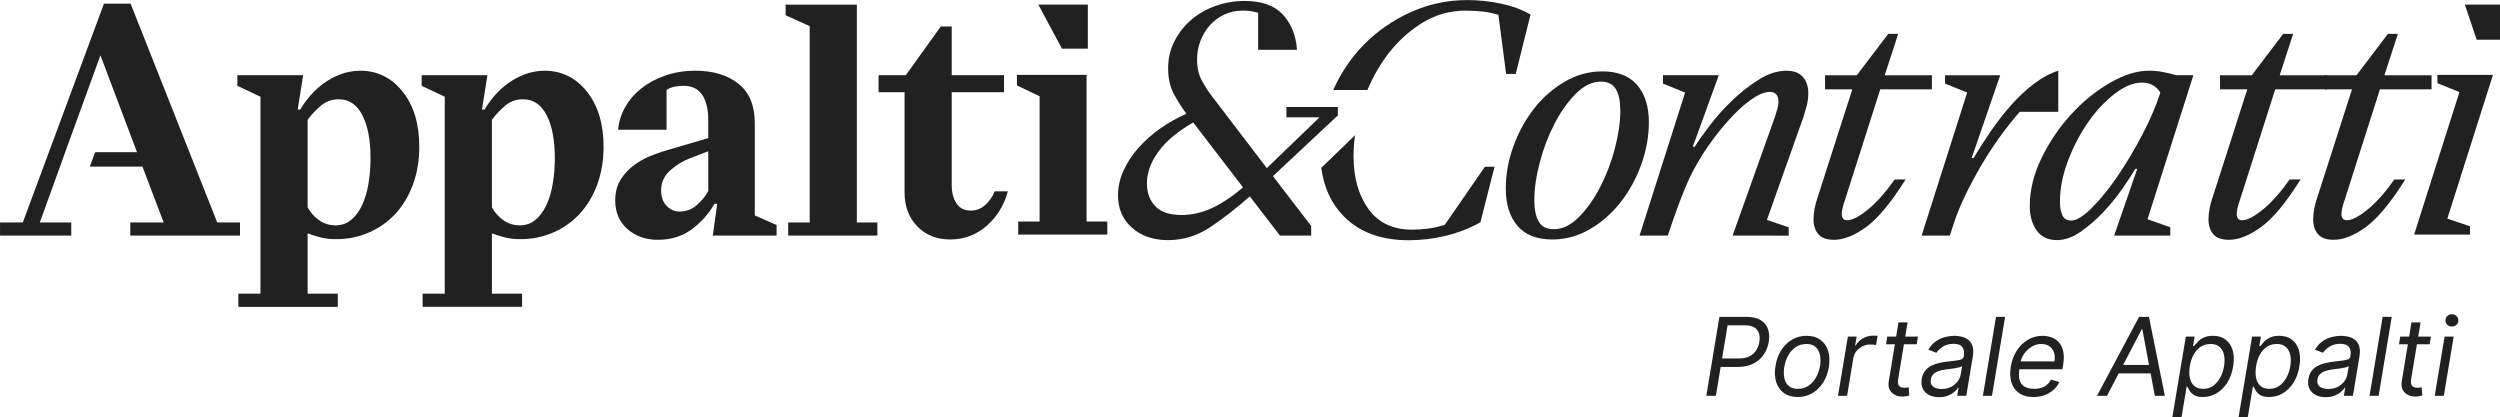
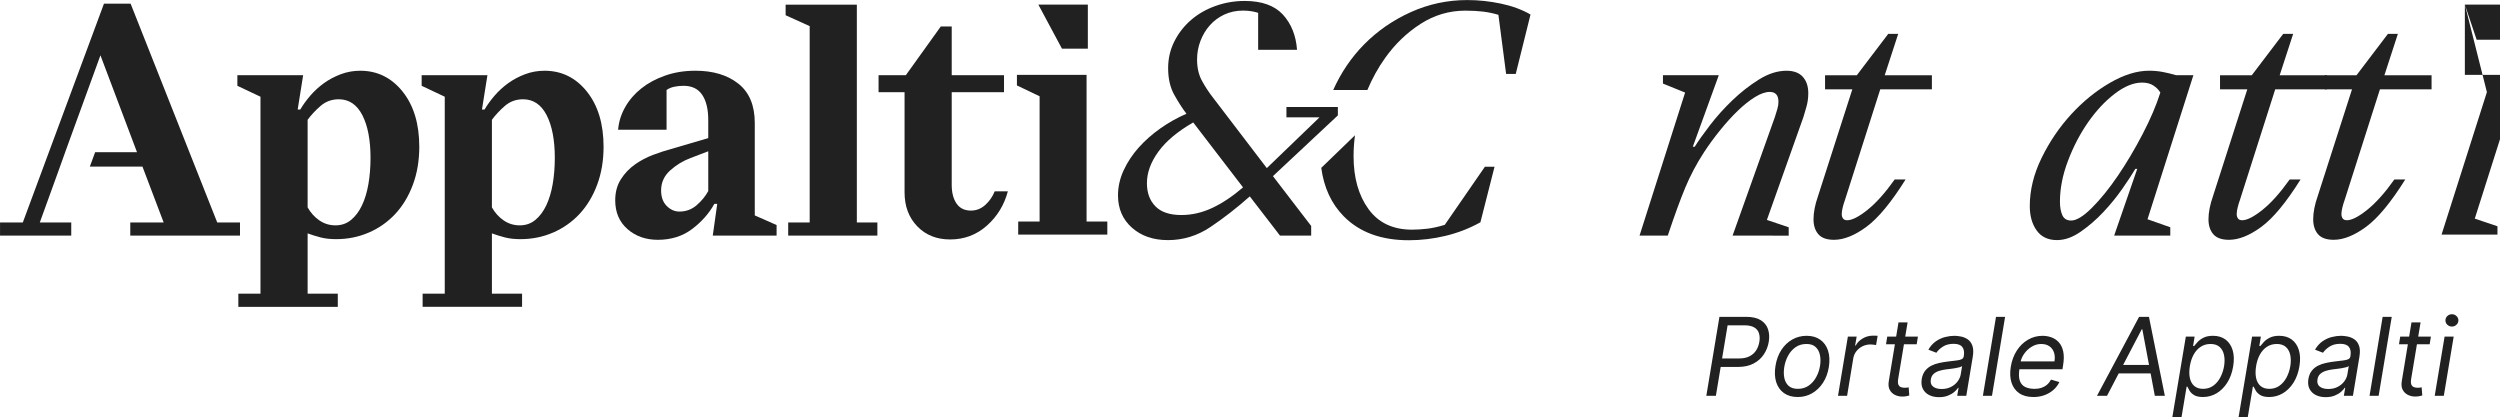
<svg xmlns="http://www.w3.org/2000/svg" width="90.484mm" height="15.102mm" viewBox="0 0 90.484 15.102" version="1.1" id="svg1">
  <defs id="defs1" />
  <g id="layer1" transform="translate(-60.182,-40.93)">
    <mask id="mask0_69_5931" maskUnits="userSpaceOnUse" x="0" y="0" width="421" height="64">
      <path d="M 0,7.62939e-6 H 421 V 63 H 0 Z" fill="#ffffff" id="path3" />
    </mask>
    <g id="g1" transform="translate(22.832,-2.901)">
      <path d="m 74.931,43.997 h 1.792 v 1.595 h -0.937 z m -0.728,7.851 h 0.774 V 47.316 L 74.156,46.923 V 46.541 h 2.521 v 5.307 h 0.751 v 0.474 h -3.226 z" fill="#212121" id="path1" style="stroke-width:0.265" />
-       <path d="m 126.562,43.997 h 1.272 v 1.272 h -0.845 z m -0.994,2.844 V 46.541 h 2.012 l -1.653,5.203 0.821,0.277 v 0.301 h -2.023 l 1.641,-5.157 z" fill="#212121" id="path2" style="stroke-width:0.265" />
+       <path d="m 126.562,43.997 h 1.272 v 1.272 h -0.845 z V 46.541 h 2.012 l -1.653,5.203 0.821,0.277 v 0.301 h -2.023 l 1.641,-5.157 z" fill="#212121" id="path2" style="stroke-width:0.265" />
      <g mask="url(#mask0_69_5931)" id="g20" transform="matrix(0.265,0,0,0.265,36.695,42.474)">
        <path d="m 48.739,18.681 c -0.963,0 -1.796,0.306 -2.498,0.92 -0.702,0.612 -1.285,1.242 -1.754,1.883 v 11.961 c 0.411,0.731 0.943,1.323 1.599,1.776 0.659,0.454 1.396,0.679 2.214,0.679 0.818,0 1.526,-0.248 2.125,-0.746 0.599,-0.496 1.095,-1.159 1.49,-1.993 0.393,-0.833 0.686,-1.803 0.876,-2.913 0.19,-1.11 0.286,-2.294 0.286,-3.55 0,-2.453 -0.373,-4.403 -1.117,-5.849 -0.746,-1.445 -1.819,-2.169 -3.221,-2.169 z M 38.047,18.33 34.892,16.84 v -1.446 h 8.983 l -0.746,4.689 h 0.351 c 0.38,-0.643 0.84,-1.278 1.381,-1.908 0.541,-0.625 1.155,-1.188 1.841,-1.687 0.686,-0.496 1.452,-0.905 2.301,-1.226 0.847,-0.319 1.736,-0.48 2.672,-0.48 2.337,0 4.265,0.95 5.784,2.846 1.519,1.899 2.279,4.412 2.279,7.538 0,1.899 -0.293,3.628 -0.878,5.192 -0.583,1.562 -1.387,2.891 -2.408,3.988 -1.023,1.095 -2.23,1.941 -3.615,2.54 -1.39,0.599 -2.871,0.898 -4.448,0.898 -0.818,0 -1.535,-0.08 -2.147,-0.241 -0.614,-0.161 -1.198,-0.342 -1.754,-0.547 v 8.237 h 4.12 v 1.796 H 35.024 v -1.796 h 3.023 z" fill="#212121" id="path4" />
        <path d="m 73.908,18.681 c -0.963,0 -1.796,0.306 -2.498,0.92 -0.702,0.612 -1.285,1.242 -1.754,1.883 v 11.961 c 0.411,0.731 0.943,1.323 1.6,1.776 0.659,0.454 1.396,0.679 2.214,0.679 0.818,0 1.526,-0.248 2.125,-0.746 0.599,-0.496 1.095,-1.159 1.49,-1.993 0.393,-0.833 0.686,-1.803 0.876,-2.913 0.19,-1.11 0.286,-2.294 0.286,-3.55 0,-2.453 -0.373,-4.403 -1.117,-5.849 -0.746,-1.445 -1.819,-2.169 -3.221,-2.169 z M 63.216,18.33 60.061,16.84 v -1.446 h 8.983 l -0.746,4.689 h 0.351 c 0.38,-0.643 0.84,-1.278 1.381,-1.908 0.541,-0.625 1.155,-1.188 1.841,-1.687 0.686,-0.496 1.452,-0.905 2.301,-1.226 0.847,-0.319 1.736,-0.48 2.672,-0.48 2.337,0 4.265,0.95 5.784,2.846 1.519,1.899 2.279,4.412 2.279,7.538 0,1.899 -0.293,3.628 -0.878,5.192 -0.583,1.562 -1.387,2.891 -2.408,3.988 -1.023,1.095 -2.229,1.941 -3.615,2.54 -1.389,0.599 -2.871,0.898 -4.448,0.898 -0.818,0 -1.535,-0.08 -2.147,-0.241 C 70.796,37.382 70.213,37.201 69.657,36.995 v 8.237 h 4.12 v 1.796 H 60.193 v -1.796 h 3.023 z" fill="#212121" id="path5" />
        <path d="m 95.263,34.017 c 0.905,0 1.694,-0.293 2.366,-0.876 0.672,-0.585 1.198,-1.226 1.577,-1.928 v -5.433 l -2.408,0.92 c -1.023,0.38 -1.95,0.941 -2.784,1.687 -0.833,0.744 -1.249,1.658 -1.249,2.739 0,0.905 0.255,1.613 0.766,2.125 0.512,0.512 1.088,0.766 1.731,0.766 z m -2.936,3.856 c -1.664,0 -3.052,-0.489 -4.162,-1.468 -1.11,-0.979 -1.667,-2.285 -1.667,-3.921 0,-1.11 0.257,-2.067 0.769,-2.871 0.509,-0.804 1.146,-1.474 1.906,-2.015 0.76,-0.541 1.584,-0.979 2.475,-1.316 0.891,-0.335 1.716,-0.605 2.475,-0.809 l 5.082,-1.49 v -2.455 c 0,-1.488 -0.277,-2.643 -0.831,-3.461 -0.556,-0.818 -1.403,-1.226 -2.542,-1.226 -0.467,0 -0.898,0.045 -1.291,0.132 -0.395,0.087 -0.739,0.232 -1.03,0.438 v 5.433 h -6.617 c 0.087,-1.081 0.409,-2.111 0.965,-3.09 0.554,-0.979 1.291,-1.832 2.212,-2.562 0.92,-0.731 2.008,-1.316 3.264,-1.754 1.256,-0.438 2.629,-0.657 4.12,-0.657 2.424,0 4.381,0.592 5.871,1.774 1.49,1.184 2.234,2.974 2.234,5.369 v 12.618 l 2.98,1.316 v 1.445 h -8.719 l 0.612,-4.338 h -0.393 c -0.731,1.316 -1.747,2.462 -3.045,3.44 -1.3,0.979 -2.857,1.468 -4.667,1.468 z" fill="#212121" id="path6" />
        <path d="m 110.123,37.302 v -1.796 h 2.935 V 8.691 L 109.772,7.201 V 5.755 h 9.727 V 35.506 h 2.804 v 1.796 z" fill="#212121" id="path7" />
        <path d="m 140.124,31.253 c -0.498,1.87 -1.454,3.432 -2.87,4.689 -1.417,1.256 -3.088,1.883 -5.016,1.883 -1.841,0 -3.338,-0.599 -4.49,-1.796 -1.155,-1.197 -1.732,-2.746 -1.732,-4.645 V 17.715 h -3.55 v -2.323 h 3.724 l 4.777,-6.66 h 1.49 v 6.66 h 7.142 v 2.323 h -7.142 v 12.663 c 0,1.05 0.219,1.899 0.657,2.54 0.438,0.643 1.095,0.965 1.97,0.965 0.731,0 1.381,-0.257 1.951,-0.766 0.569,-0.512 1,-1.133 1.293,-1.863 z" fill="#212121" id="path8" />
-         <path d="m 214.704,36.426 c 1.168,0 2.299,-0.547 3.395,-1.644 1.095,-1.095 2.067,-2.46 2.914,-4.095 0.846,-1.635 1.519,-3.396 2.015,-5.279 0.496,-1.885 0.746,-3.617 0.746,-5.194 0,-1.226 -0.197,-2.189 -0.592,-2.891 -0.395,-0.702 -1.088,-1.052 -2.082,-1.052 -1.169,0 -2.299,0.547 -3.396,1.644 -1.095,1.095 -2.066,2.46 -2.913,4.097 -0.847,1.635 -1.519,3.396 -2.015,5.279 -0.498,1.883 -0.746,3.615 -0.746,5.192 0,1.226 0.198,2.192 0.592,2.891 0.395,0.702 1.088,1.052 2.082,1.052 z m -0.219,1.403 c -2.105,0 -3.689,-0.621 -4.754,-1.863 -1.066,-1.242 -1.6,-2.929 -1.6,-5.06 0,-1.957 0.351,-3.901 1.052,-5.829 0.702,-1.928 1.642,-3.644 2.826,-5.147 1.182,-1.504 2.579,-2.723 4.185,-3.659 1.606,-0.934 3.313,-1.401 5.127,-1.401 2.102,0 3.686,0.621 4.752,1.861 1.068,1.242 1.599,2.929 1.599,5.06 0,1.959 -0.35,3.901 -1.05,5.829 -0.701,1.928 -1.644,3.644 -2.828,5.147 -1.182,1.506 -2.578,2.726 -4.184,3.659 -1.607,0.934 -3.316,1.403 -5.125,1.403 z" fill="#212121" id="path9" />
        <path d="m 239.106,37.302 5.784,-16.213 c 0.116,-0.378 0.226,-0.737 0.328,-1.072 0.103,-0.335 0.155,-0.664 0.155,-0.985 0,-0.467 -0.103,-0.811 -0.309,-1.03 -0.203,-0.219 -0.496,-0.328 -0.875,-0.328 -0.586,0 -1.256,0.232 -2.016,0.699 -0.759,0.469 -1.541,1.09 -2.343,1.863 -0.804,0.775 -1.609,1.658 -2.411,2.652 -0.804,0.992 -1.541,2 -2.211,3.023 -1.024,1.577 -1.879,3.19 -2.565,4.841 -0.686,1.651 -1.452,3.747 -2.299,6.287 l -0.089,0.264 h -3.856 l 6.224,-19.541 -3.025,-1.226 V 15.395 h 7.625 l -3.55,9.77 h 0.264 c 0.466,-0.757 1.152,-1.729 2.059,-2.913 0.905,-1.182 1.928,-2.321 3.068,-3.418 1.139,-1.095 2.35,-2.044 3.634,-2.846 1.285,-0.804 2.543,-1.206 3.769,-1.206 0.992,0 1.738,0.279 2.234,0.833 0.496,0.554 0.747,1.3 0.747,2.234 0,0.643 -0.083,1.249 -0.242,1.819 -0.161,0.57 -0.299,1.046 -0.417,1.423 l -4.994,14.066 2.978,1.008 v 1.139 z" fill="#212121" id="path10" />
        <path d="m 251.737,15.396 h 4.338 l 4.294,-5.652 h 1.359 l -1.841,5.652 h 6.441 v 1.928 h -7.053 l -4.821,15.116 c -0.117,0.322 -0.219,0.657 -0.307,1.008 -0.087,0.351 -0.131,0.659 -0.131,0.92 0,0.234 0.058,0.431 0.174,0.592 0.116,0.161 0.308,0.241 0.57,0.241 0.672,0 1.599,-0.476 2.783,-1.425 1.182,-0.947 2.417,-2.328 3.702,-4.14 h 1.49 c -1.957,3.126 -3.74,5.279 -5.346,6.463 -1.606,1.182 -3.083,1.774 -4.426,1.774 -0.992,0 -1.709,-0.255 -2.147,-0.766 -0.437,-0.512 -0.656,-1.191 -0.656,-2.038 0,-0.467 0.051,-0.963 0.154,-1.49 0.1,-0.525 0.255,-1.079 0.46,-1.664 l 4.687,-14.591 h -3.724 z" fill="#212121" id="path11" />
-         <path d="m 268.781,37.302 h -3.856 l 6.222,-19.541 -3.022,-1.226 v -1.139 h 7.535 l -3.898,11.304 h 0.261 c 0.731,-1.226 1.535,-2.475 2.411,-3.747 0.875,-1.271 1.802,-2.453 2.781,-3.55 0.978,-1.095 2.008,-2.051 3.09,-2.869 1.081,-0.818 2.176,-1.403 3.286,-1.754 v 5.61 h -5.257 c -0.907,1.021 -1.812,2.16 -2.716,3.416 -0.907,1.258 -1.754,2.558 -2.543,3.901 -0.788,1.343 -1.519,2.71 -2.191,4.097 -0.671,1.387 -1.211,2.723 -1.62,4.008 z" fill="#212121" id="path12" />
        <path d="m 285.351,35.242 c 0.73,0 1.68,-0.583 2.848,-1.754 1.169,-1.166 2.344,-2.62 3.528,-4.359 1.182,-1.738 2.305,-3.628 3.373,-5.675 1.066,-2.044 1.877,-3.943 2.431,-5.695 -0.232,-0.38 -0.554,-0.702 -0.963,-0.965 -0.409,-0.264 -0.92,-0.393 -1.535,-0.393 -1.168,0 -2.415,0.512 -3.744,1.532 -1.331,1.023 -2.542,2.324 -3.637,3.901 -1.097,1.577 -2.008,3.329 -2.739,5.257 -0.731,1.928 -1.095,3.782 -1.095,5.565 0,0.759 0.11,1.381 0.329,1.861 0.219,0.483 0.621,0.724 1.204,0.724 z m -1.928,2.672 c -1.227,0 -2.154,-0.438 -2.781,-1.314 -0.631,-0.876 -0.943,-1.986 -0.943,-3.331 0,-2.189 0.54,-4.388 1.622,-6.593 1.079,-2.205 2.424,-4.184 4.03,-5.938 1.606,-1.752 3.367,-3.184 5.279,-4.294 1.915,-1.11 3.704,-1.664 5.368,-1.664 0.642,0 1.272,0.058 1.884,0.174 0.614,0.118 1.213,0.264 1.796,0.44 h 2.366 l -6.265,19.673 3.11,1.095 v 1.139 h -7.667 l 3.154,-9.115 h -0.261 c -0.411,0.702 -1.001,1.609 -1.776,2.717 -0.773,1.11 -1.642,2.178 -2.607,3.199 -0.963,1.023 -1.993,1.912 -3.088,2.672 -1.097,0.76 -2.169,1.139 -3.221,1.139 z" fill="#212121" id="path13" />
        <path d="m 305.682,15.396 h 4.338 l 4.294,-5.652 h 1.358 l -1.841,5.652 h 6.441 v 1.928 h -7.053 l -4.821,15.116 c -0.116,0.322 -0.219,0.657 -0.306,1.008 -0.087,0.351 -0.132,0.659 -0.132,0.92 0,0.234 0.058,0.431 0.175,0.592 0.116,0.161 0.308,0.241 0.569,0.241 0.673,0 1.6,-0.476 2.784,-1.425 1.182,-0.947 2.417,-2.328 3.702,-4.14 h 1.49 c -1.957,3.126 -3.74,5.279 -5.346,6.463 -1.607,1.182 -3.083,1.774 -4.426,1.774 -0.992,0 -1.709,-0.255 -2.147,-0.766 -0.438,-0.512 -0.657,-1.191 -0.657,-2.038 0,-0.467 0.052,-0.963 0.155,-1.49 0.1,-0.525 0.254,-1.079 0.46,-1.664 l 4.687,-14.591 h -3.724 z" fill="#212121" id="path14" />
        <path d="m 319.983,15.396 h 4.339 l 4.294,-5.652 h 1.358 l -1.841,5.652 h 6.441 v 1.928 h -7.053 L 322.7,32.439 c -0.116,0.322 -0.219,0.657 -0.306,1.008 -0.087,0.351 -0.132,0.659 -0.132,0.92 0,0.234 0.058,0.431 0.174,0.592 0.117,0.161 0.309,0.241 0.57,0.241 0.673,0 1.6,-0.476 2.784,-1.425 1.181,-0.947 2.417,-2.328 3.702,-4.14 h 1.49 c -1.957,3.126 -3.74,5.279 -5.346,6.463 -1.607,1.182 -3.083,1.774 -4.426,1.774 -0.992,0 -1.709,-0.255 -2.147,-0.766 -0.438,-0.512 -0.657,-1.191 -0.657,-2.038 0,-0.467 0.052,-0.963 0.154,-1.49 0.101,-0.525 0.255,-1.079 0.46,-1.664 l 4.688,-14.591 h -3.725 z" fill="#212121" id="path15" />
        <path d="M 32.14,35.502 20.31,5.619 h -3.637 L 5.588,35.502 H 2.476 v 1.796 H 12.203 V 35.502 H 7.909 l 2.495,-6.89 0.97,-2.705 0.118,-0.333 0.022,-0.065 h 0.002 l 4.674,-12.835 4.995,13.232 h -5.719 l -0.724,1.97 h 7.187 l 2.893,7.625 h -4.558 v 1.796 h 14.986 v -1.796 z" fill="#212121" id="path16" />
        <path d="m 163.816,34.489 c 1.434,0 2.837,-0.322 4.215,-0.965 1.374,-0.643 2.78,-1.582 4.214,-2.811 L 165.44,21.844 c -2.138,1.231 -3.724,2.562 -4.763,3.997 -1.039,1.434 -1.559,2.869 -1.559,4.303 0,1.316 0.388,2.37 1.163,3.159 0.776,0.791 1.955,1.186 3.535,1.186 z m -1.843,3.425 c -1.993,0 -3.624,-0.565 -4.897,-1.691 -1.272,-1.126 -1.908,-2.596 -1.908,-4.412 0,-1.168 0.254,-2.31 0.768,-3.423 0.512,-1.113 1.198,-2.151 2.062,-3.119 0.863,-0.965 1.859,-1.843 2.987,-2.634 1.126,-0.791 2.304,-1.448 3.532,-1.975 -0.556,-0.731 -1.112,-1.595 -1.666,-2.591 -0.557,-0.994 -0.836,-2.209 -0.836,-3.644 0,-1.316 0.286,-2.538 0.856,-3.664 0.572,-1.128 1.331,-2.1 2.283,-2.92 0.952,-0.82 2.064,-1.457 3.338,-1.91 1.273,-0.454 2.596,-0.681 3.972,-0.681 2.341,0 4.084,0.623 5.225,1.865 1.142,1.244 1.785,2.848 1.93,4.808 h -5.31 V 6.874 c -0.263,-0.087 -0.572,-0.159 -0.923,-0.219 -0.35,-0.058 -0.732,-0.087 -1.141,-0.087 -0.936,0 -1.794,0.183 -2.569,0.547 -0.776,0.366 -1.435,0.858 -1.975,1.472 -0.543,0.614 -0.965,1.325 -1.274,2.129 -0.306,0.804 -0.46,1.647 -0.46,2.525 0,1.142 0.226,2.122 0.682,2.94 0.451,0.82 0.942,1.566 1.47,2.241 l 7.374,9.658 7.201,-6.937 h -4.522 v -1.405 h 7.024 v 1.142 l -8.867,8.297 5.223,6.805 v 1.318 h -4.258 l -4.126,-5.357 c -1.788,1.582 -3.573,2.971 -5.358,4.171 -1.785,1.2 -3.731,1.801 -5.837,1.801 z" fill="#212121" id="path17" />
        <path d="m 199.798,35.828 c -0.849,0.264 -1.637,0.438 -2.368,0.527 -0.733,0.087 -1.434,0.132 -2.107,0.132 -2.602,0 -4.582,-0.936 -5.942,-2.808 -1.361,-1.872 -2.04,-4.283 -2.04,-7.238 0,-0.943 0.067,-1.89 0.192,-2.844 l -4.604,4.45 c 0.362,2.699 1.385,4.906 3.074,6.62 2.149,2.178 5.109,3.266 8.883,3.266 1.695,0 3.384,-0.203 5.066,-0.612 1.68,-0.411 3.253,-1.023 4.714,-1.843 l 1.93,-7.589 h -1.315 z" fill="#212121" id="path18" />
        <path d="m 207.452,5.611 c -1.534,-0.322 -3.062,-0.483 -4.584,-0.483 -2.69,0 -5.257,0.547 -7.698,1.644 -2.442,1.097 -4.576,2.574 -6.403,4.43 -1.743,1.772 -3.144,3.845 -4.207,6.213 h 4.667 c 0.664,-1.582 1.472,-3.045 2.435,-4.392 1.358,-1.901 2.974,-3.449 4.846,-4.649 1.872,-1.2 3.905,-1.798 6.097,-1.798 0.907,0 1.718,0.045 2.435,0.132 0.717,0.087 1.409,0.235 2.084,0.438 l 1.052,8.072 h 1.316 l 2.017,-8.114 c -1.17,-0.672 -2.522,-1.171 -4.057,-1.492 z" fill="#212121" id="path19" />
        <path d="m 235.522,59.175 1.789,-10.781 h 3.643 c 0.842,0 1.507,0.151 1.995,0.453 0.491,0.302 0.823,0.711 0.995,1.226 0.175,0.516 0.211,1.093 0.105,1.732 -0.105,0.632 -0.331,1.207 -0.679,1.727 -0.344,0.519 -0.81,0.933 -1.4,1.242 -0.586,0.309 -1.297,0.463 -2.132,0.463 h -2.611 l 0.19,-1.158 h 2.568 c 0.576,0 1.057,-0.1 1.443,-0.3 0.386,-0.2 0.688,-0.472 0.905,-0.816 0.218,-0.344 0.362,-0.73 0.432,-1.158 0.07,-0.435 0.053,-0.821 -0.053,-1.158 -0.102,-0.34 -0.314,-0.607 -0.637,-0.8 -0.319,-0.197 -0.77,-0.295 -1.353,-0.295 h -2.295 l -1.6,9.623 z m 12.477,0.169 c -0.744,0 -1.367,-0.177 -1.869,-0.532 -0.502,-0.354 -0.856,-0.851 -1.063,-1.49 -0.204,-0.639 -0.237,-1.383 -0.1,-2.232 0.133,-0.828 0.398,-1.549 0.794,-2.163 0.4,-0.618 0.897,-1.095 1.49,-1.432 0.597,-0.34 1.253,-0.511 1.969,-0.511 0.744,0 1.365,0.179 1.863,0.537 0.502,0.354 0.857,0.853 1.064,1.495 0.207,0.639 0.242,1.386 0.105,2.243 -0.133,0.821 -0.402,1.539 -0.805,2.153 -0.4,0.611 -0.897,1.086 -1.49,1.427 -0.59,0.337 -1.242,0.505 -1.958,0.505 z m 0.021,-1.116 c 0.568,0 1.061,-0.146 1.479,-0.437 0.421,-0.291 0.761,-0.676 1.021,-1.153 0.263,-0.477 0.441,-0.993 0.532,-1.548 0.084,-0.526 0.08,-1.016 -0.011,-1.469 -0.091,-0.456 -0.286,-0.823 -0.584,-1.1 -0.298,-0.281 -0.718,-0.421 -1.258,-0.421 -0.569,0 -1.065,0.147 -1.49,0.442 -0.421,0.295 -0.761,0.683 -1.021,1.163 -0.26,0.481 -0.434,0.998 -0.521,1.553 -0.084,0.526 -0.083,1.016 0.005,1.469 0.091,0.449 0.286,0.812 0.584,1.09 0.302,0.274 0.723,0.411 1.264,0.411 z m 5.486,0.948 1.348,-8.085 h 1.2 l -0.211,1.221 h 0.085 c 0.21,-0.4 0.531,-0.725 0.963,-0.974 0.432,-0.249 0.89,-0.374 1.374,-0.374 0.095,0 0.209,0.002 0.342,0.005 0.133,0 0.237,0.005 0.311,0.016 l -0.211,1.263 c -0.042,-0.011 -0.137,-0.026 -0.284,-0.047 -0.148,-0.025 -0.306,-0.037 -0.474,-0.037 -0.393,0 -0.756,0.083 -1.09,0.247 -0.333,0.162 -0.612,0.386 -0.837,0.674 -0.224,0.284 -0.368,0.609 -0.431,0.974 l -0.843,5.117 z m 10.915,-8.085 -0.168,1.053 h -4.191 l 0.169,-1.053 z m -2.653,-1.937 h 1.242 l -1.284,7.707 c -0.056,0.351 -0.047,0.614 0.026,0.79 0.077,0.172 0.193,0.288 0.348,0.347 0.158,0.056 0.328,0.084 0.51,0.084 0.137,0 0.249,-0.007 0.337,-0.021 0.088,-0.018 0.158,-0.032 0.211,-0.042 l 0.084,1.116 c -0.095,0.032 -0.223,0.063 -0.384,0.095 -0.158,0.035 -0.353,0.053 -0.585,0.053 -0.351,0 -0.68,-0.075 -0.989,-0.226 -0.309,-0.151 -0.546,-0.381 -0.711,-0.69 -0.165,-0.309 -0.209,-0.698 -0.132,-1.169 z m 5.533,10.212 c -0.513,0 -0.962,-0.097 -1.348,-0.289 -0.386,-0.197 -0.672,-0.479 -0.858,-0.848 -0.186,-0.372 -0.237,-0.821 -0.153,-1.348 0.081,-0.463 0.237,-0.839 0.469,-1.127 0.231,-0.291 0.512,-0.519 0.842,-0.684 0.333,-0.169 0.691,-0.293 1.074,-0.374 0.386,-0.084 0.77,-0.149 1.153,-0.195 0.498,-0.063 0.903,-0.112 1.216,-0.147 0.312,-0.035 0.547,-0.093 0.705,-0.174 0.158,-0.081 0.254,-0.219 0.29,-0.416 v -0.042 c 0.084,-0.516 0.015,-0.918 -0.206,-1.206 -0.221,-0.291 -0.616,-0.437 -1.184,-0.437 -0.59,0 -1.083,0.13 -1.479,0.39 -0.397,0.26 -0.69,0.537 -0.879,0.832 l -1.095,-0.421 c 0.287,-0.491 0.631,-0.874 1.031,-1.147 0.4,-0.277 0.82,-0.47 1.259,-0.579 0.438,-0.112 0.861,-0.168 1.268,-0.168 0.26,0 0.553,0.032 0.879,0.095 0.327,0.06 0.632,0.184 0.916,0.374 0.288,0.19 0.504,0.475 0.648,0.858 0.147,0.383 0.168,0.895 0.063,1.537 l -0.885,5.327 h -1.242 l 0.19,-1.095 h -0.064 c -0.112,0.175 -0.284,0.363 -0.515,0.563 -0.229,0.2 -0.518,0.37 -0.869,0.511 -0.347,0.14 -0.756,0.21 -1.226,0.21 z m 0.357,-1.116 c 0.492,0 0.922,-0.097 1.29,-0.29 0.372,-0.193 0.67,-0.442 0.895,-0.748 0.228,-0.305 0.37,-0.626 0.426,-0.963 l 0.19,-1.137 c -0.063,0.063 -0.188,0.121 -0.374,0.174 -0.186,0.049 -0.396,0.093 -0.631,0.132 -0.232,0.035 -0.458,0.067 -0.68,0.095 -0.217,0.025 -0.393,0.046 -0.526,0.063 -0.33,0.042 -0.644,0.111 -0.942,0.205 -0.295,0.091 -0.544,0.23 -0.748,0.416 -0.2,0.182 -0.324,0.432 -0.373,0.748 -0.074,0.432 0.029,0.758 0.31,0.979 0.281,0.218 0.669,0.326 1.163,0.326 z m 8.669,-9.854 -1.79,10.781 h -1.242 l 1.79,-10.781 z m 3.855,10.949 c -0.776,0 -1.416,-0.172 -1.922,-0.516 -0.505,-0.347 -0.858,-0.832 -1.058,-1.453 -0.2,-0.625 -0.231,-1.351 -0.095,-2.179 0.137,-0.828 0.409,-1.558 0.816,-2.19 0.407,-0.635 0.915,-1.13 1.522,-1.484 0.607,-0.358 1.274,-0.537 2,-0.537 0.421,0 0.826,0.07 1.216,0.211 0.39,0.14 0.726,0.368 1.011,0.684 0.284,0.312 0.482,0.726 0.594,1.242 0.113,0.516 0.106,1.151 -0.021,1.906 l -0.084,0.526 h -6.232 l 0.168,-1.074 h 4.969 c 0.081,-0.456 0.06,-0.863 -0.063,-1.221 -0.119,-0.358 -0.328,-0.64 -0.626,-0.848 -0.295,-0.207 -0.669,-0.31 -1.122,-0.31 -0.466,0 -0.901,0.126 -1.305,0.379 -0.404,0.249 -0.74,0.565 -1.011,0.948 -0.27,0.379 -0.438,0.765 -0.505,1.158 l -0.147,0.926 c -0.106,0.67 -0.09,1.204 0.047,1.6 0.14,0.397 0.384,0.683 0.732,0.858 0.347,0.172 0.782,0.258 1.305,0.258 0.333,0 0.641,-0.046 0.921,-0.137 0.281,-0.095 0.532,-0.235 0.753,-0.421 0.221,-0.19 0.407,-0.425 0.558,-0.705 l 1.137,0.337 c -0.193,0.407 -0.465,0.765 -0.816,1.074 -0.347,0.305 -0.754,0.544 -1.221,0.716 -0.463,0.169 -0.97,0.253 -1.521,0.253 z m 10.067,-0.169 h -1.369 l 5.749,-10.781 h 1.347 l 2.169,10.781 h -1.369 l -1.705,-9.075 h -0.084 z m 1.2,-4.211 h 5.517 l -0.19,1.158 h -5.516 z m 7.702,7.243 1.863,-11.118 h 1.2 l -0.21,1.284 h 0.147 c 0.112,-0.14 0.267,-0.319 0.463,-0.537 0.2,-0.221 0.469,-0.418 0.806,-0.59 0.34,-0.175 0.773,-0.263 1.3,-0.263 0.681,0 1.251,0.17 1.711,0.511 0.459,0.34 0.784,0.823 0.974,1.448 0.189,0.625 0.214,1.362 0.073,2.211 -0.14,0.856 -0.409,1.599 -0.805,2.227 -0.397,0.625 -0.881,1.109 -1.453,1.453 -0.572,0.34 -1.195,0.511 -1.869,0.511 -0.519,0 -0.921,-0.086 -1.205,-0.258 -0.284,-0.175 -0.492,-0.374 -0.621,-0.595 -0.13,-0.225 -0.23,-0.411 -0.3,-0.558 h -0.106 l -0.716,4.274 z m 2.41,-7.075 c -0.098,0.611 -0.098,1.149 0,1.616 0.102,0.463 0.304,0.827 0.606,1.09 0.305,0.26 0.707,0.39 1.205,0.39 0.52,0 0.974,-0.137 1.364,-0.411 0.393,-0.277 0.716,-0.649 0.968,-1.116 0.256,-0.47 0.434,-0.993 0.532,-1.569 0.091,-0.569 0.088,-1.081 -0.011,-1.537 -0.098,-0.46 -0.298,-0.823 -0.6,-1.09 -0.302,-0.27 -0.716,-0.405 -1.242,-0.405 -0.505,0 -0.953,0.128 -1.342,0.384 -0.386,0.253 -0.706,0.607 -0.958,1.063 -0.25,0.453 -0.423,0.981 -0.522,1.585 z m 6.637,7.075 1.864,-11.118 h 1.2 l -0.211,1.284 h 0.148 c 0.112,-0.14 0.266,-0.319 0.463,-0.537 0.2,-0.221 0.468,-0.418 0.805,-0.59 0.341,-0.175 0.774,-0.263 1.3,-0.263 0.681,0 1.252,0.17 1.711,0.511 0.46,0.34 0.785,0.823 0.974,1.448 0.19,0.625 0.214,1.362 0.074,2.211 -0.141,0.856 -0.409,1.599 -0.806,2.227 -0.396,0.625 -0.88,1.109 -1.452,1.453 -0.573,0.34 -1.195,0.511 -1.869,0.511 -0.52,0 -0.921,-0.086 -1.206,-0.258 -0.284,-0.175 -0.491,-0.374 -0.621,-0.595 -0.13,-0.225 -0.23,-0.411 -0.3,-0.558 h -0.105 l -0.716,4.274 z m 2.411,-7.075 c -0.098,0.611 -0.098,1.149 0,1.616 0.102,0.463 0.304,0.827 0.605,1.09 0.306,0.26 0.708,0.39 1.206,0.39 0.519,0 0.974,-0.137 1.363,-0.411 0.393,-0.277 0.716,-0.649 0.969,-1.116 0.256,-0.47 0.433,-0.993 0.531,-1.569 0.092,-0.569 0.088,-1.081 -0.01,-1.537 -0.098,-0.46 -0.298,-0.823 -0.6,-1.09 -0.302,-0.27 -0.716,-0.405 -1.242,-0.405 -0.506,0 -0.953,0.128 -1.343,0.384 -0.386,0.253 -0.705,0.607 -0.958,1.063 -0.249,0.453 -0.423,0.981 -0.521,1.585 z m 9.5,4.232 c -0.512,0 -0.961,-0.097 -1.347,-0.289 -0.386,-0.197 -0.672,-0.479 -0.858,-0.848 -0.186,-0.372 -0.237,-0.821 -0.153,-1.348 0.081,-0.463 0.237,-0.839 0.468,-1.127 0.232,-0.291 0.513,-0.519 0.843,-0.684 0.333,-0.169 0.691,-0.293 1.074,-0.374 0.386,-0.084 0.77,-0.149 1.152,-0.195 0.499,-0.063 0.904,-0.112 1.216,-0.147 0.313,-0.035 0.548,-0.093 0.706,-0.174 0.158,-0.081 0.254,-0.219 0.289,-0.416 v -0.042 c 0.085,-0.516 0.016,-0.918 -0.205,-1.206 -0.221,-0.291 -0.616,-0.437 -1.184,-0.437 -0.59,0 -1.083,0.13 -1.48,0.39 -0.396,0.26 -0.689,0.537 -0.879,0.832 l -1.095,-0.421 c 0.288,-0.491 0.632,-0.874 1.032,-1.147 0.4,-0.277 0.82,-0.47 1.258,-0.579 0.439,-0.112 0.862,-0.168 1.269,-0.168 0.26,0 0.553,0.032 0.879,0.095 0.326,0.06 0.632,0.184 0.916,0.374 0.288,0.19 0.504,0.475 0.647,0.858 0.148,0.383 0.169,0.895 0.064,1.537 l -0.885,5.327 h -1.242 l 0.189,-1.095 h -0.063 c -0.112,0.175 -0.284,0.363 -0.516,0.563 -0.228,0.2 -0.517,0.37 -0.868,0.511 -0.348,0.14 -0.756,0.21 -1.227,0.21 z m 0.358,-1.116 c 0.492,0 0.921,-0.097 1.29,-0.29 0.372,-0.193 0.67,-0.442 0.895,-0.748 0.228,-0.305 0.37,-0.626 0.426,-0.963 l 0.19,-1.137 c -0.063,0.063 -0.188,0.121 -0.374,0.174 -0.186,0.049 -0.397,0.093 -0.632,0.132 -0.231,0.035 -0.458,0.067 -0.679,0.095 -0.217,0.025 -0.393,0.046 -0.526,0.063 -0.33,0.042 -0.644,0.111 -0.942,0.205 -0.295,0.091 -0.544,0.23 -0.748,0.416 -0.2,0.182 -0.325,0.432 -0.374,0.748 -0.073,0.432 0.03,0.758 0.311,0.979 0.281,0.218 0.668,0.326 1.163,0.326 z m 8.669,-9.854 -1.79,10.781 h -1.242 l 1.789,-10.781 z m 5.349,2.695 -0.168,1.053 h -4.19 l 0.168,-1.053 z m -2.653,-1.937 h 1.243 l -1.285,7.707 c -0.056,0.351 -0.047,0.614 0.026,0.79 0.078,0.172 0.193,0.288 0.348,0.347 0.158,0.056 0.328,0.084 0.511,0.084 0.136,0 0.249,-0.007 0.336,-0.021 0.088,-0.018 0.158,-0.032 0.211,-0.042 l 0.084,1.116 c -0.095,0.032 -0.223,0.063 -0.384,0.095 -0.158,0.035 -0.353,0.053 -0.584,0.053 -0.351,0 -0.681,-0.075 -0.99,-0.226 -0.309,-0.151 -0.546,-0.381 -0.711,-0.69 -0.165,-0.309 -0.208,-0.698 -0.131,-1.169 z m 3.174,10.023 1.348,-8.085 h 1.242 l -1.347,8.085 z m 2.348,-9.454 c -0.242,0 -0.451,-0.082 -0.626,-0.247 -0.172,-0.165 -0.258,-0.363 -0.258,-0.595 0,-0.232 0.086,-0.43 0.258,-0.595 0.175,-0.165 0.384,-0.247 0.626,-0.247 0.242,0 0.449,0.083 0.621,0.247 0.176,0.165 0.264,0.363 0.264,0.595 0,0.232 -0.088,0.43 -0.264,0.595 -0.172,0.165 -0.379,0.247 -0.621,0.247 z" fill="#212121" id="path20" />
      </g>
    </g>
  </g>
</svg>